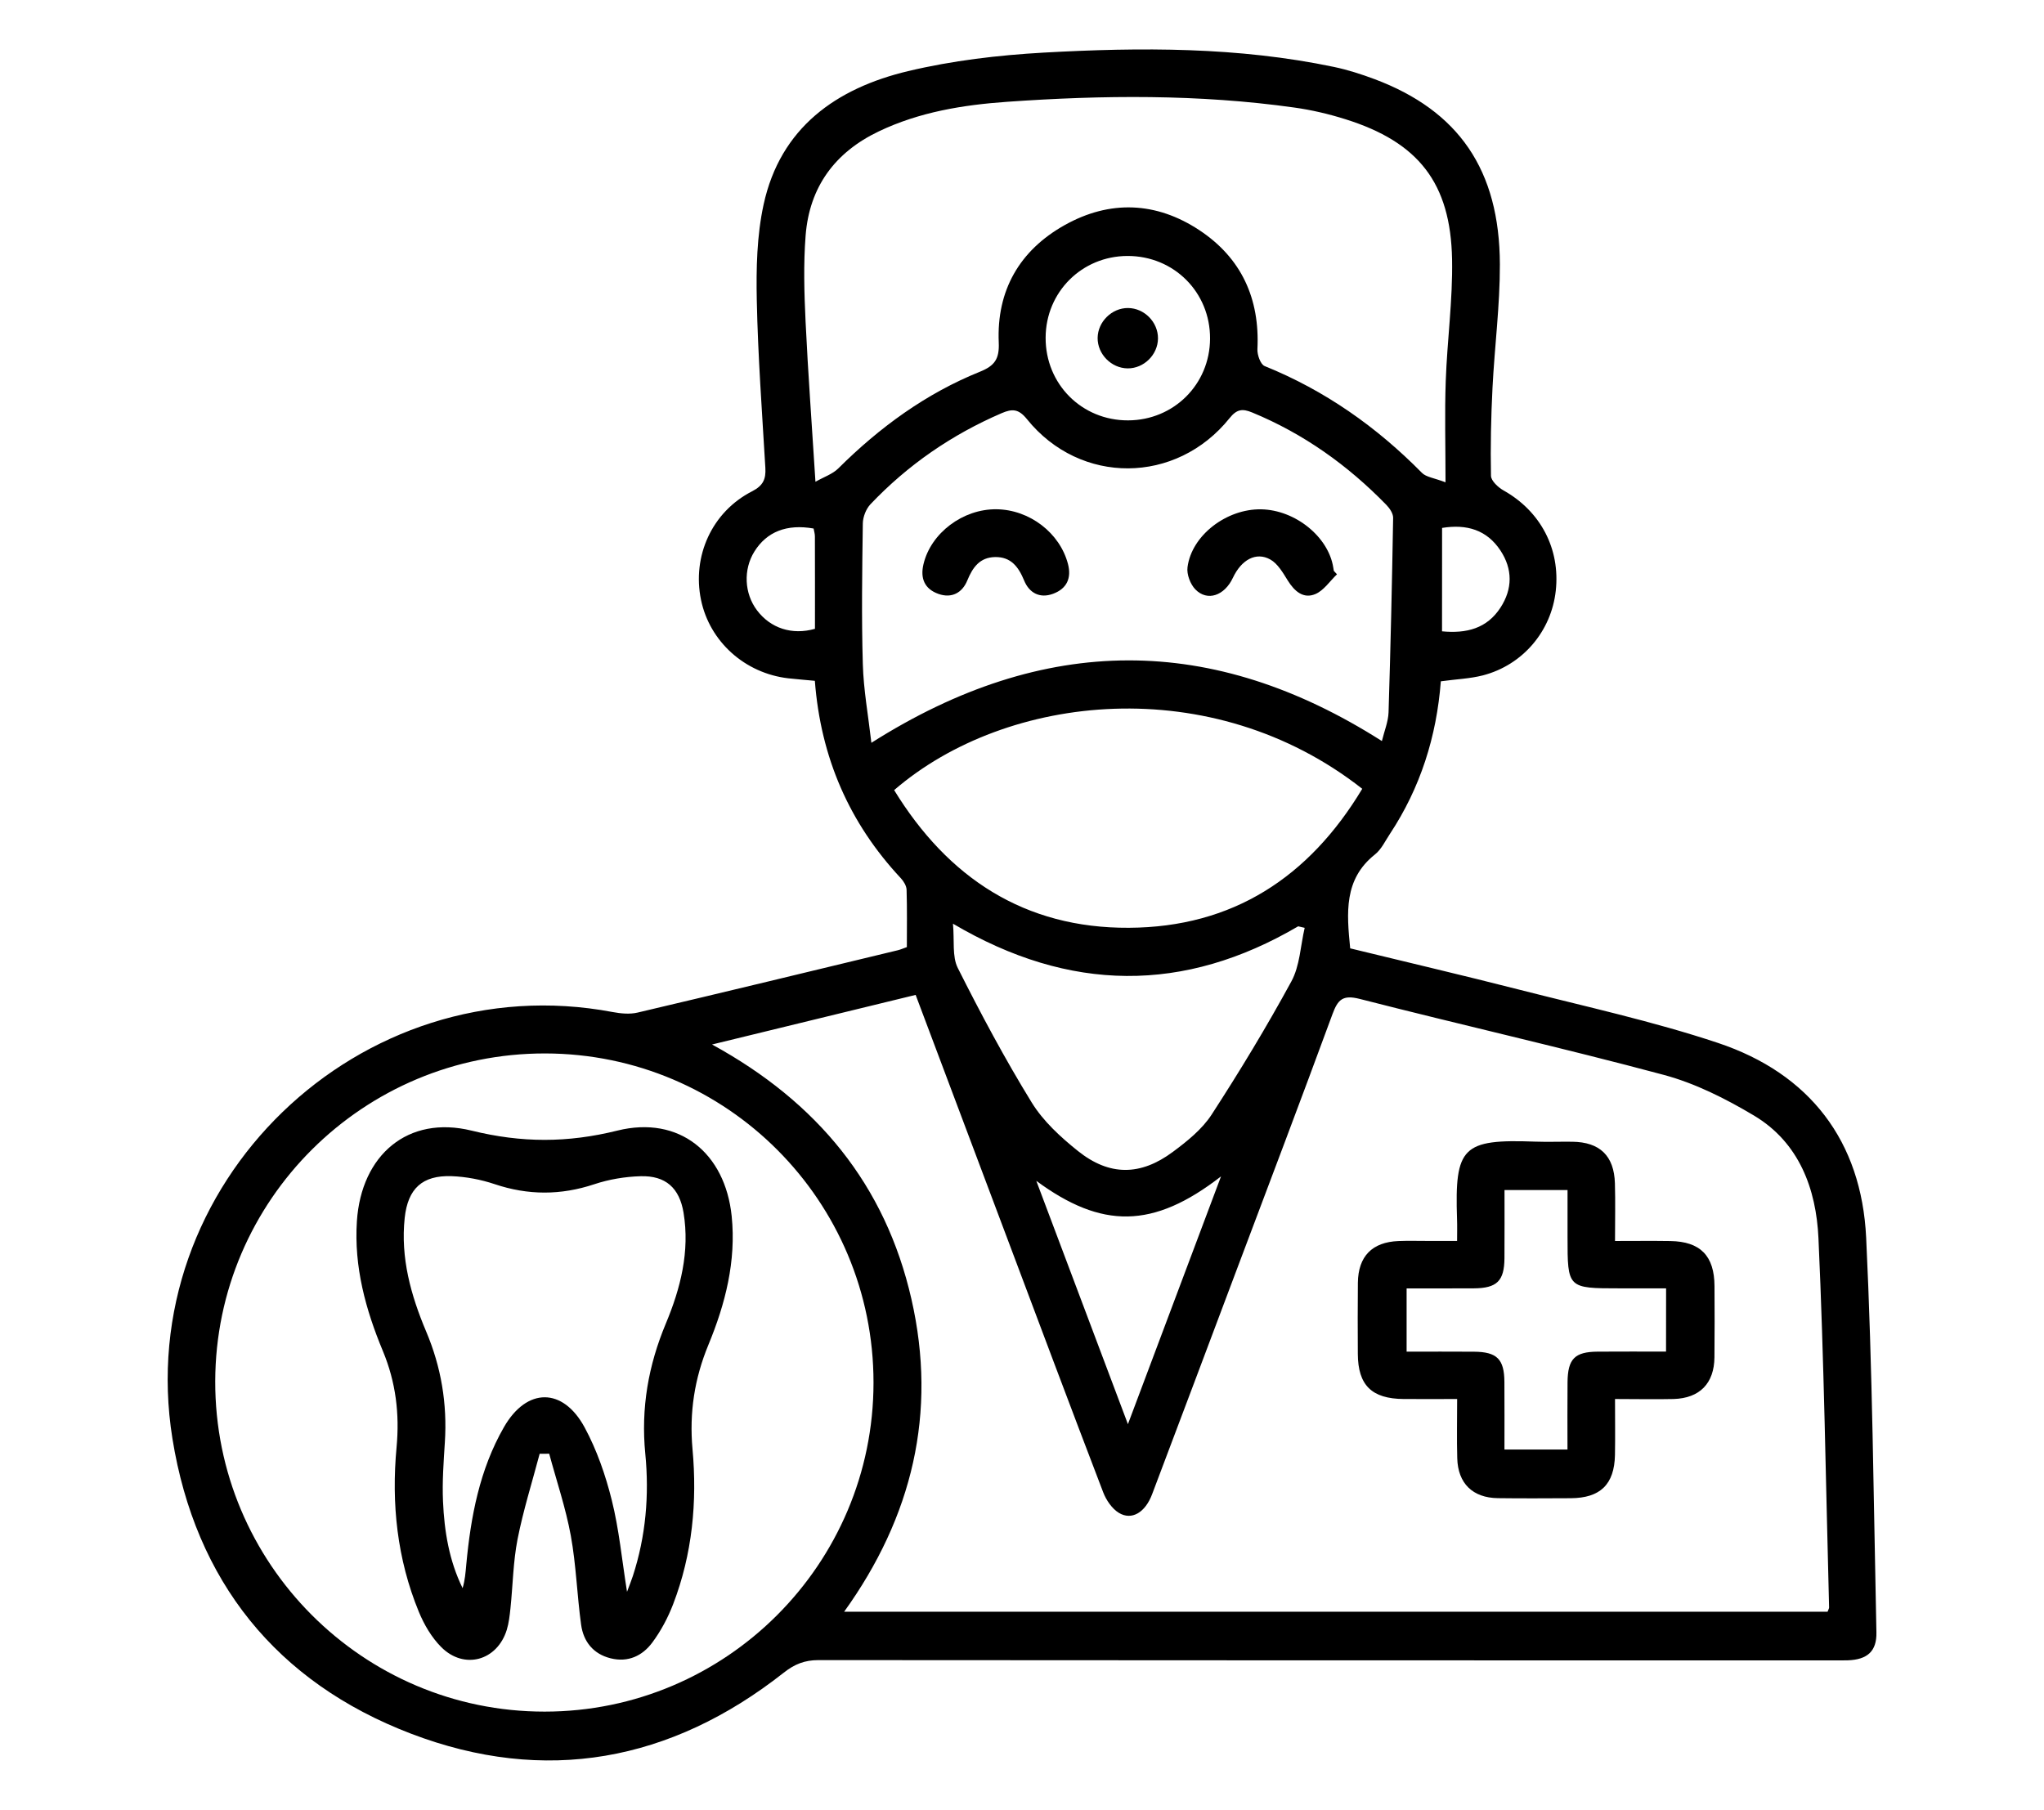
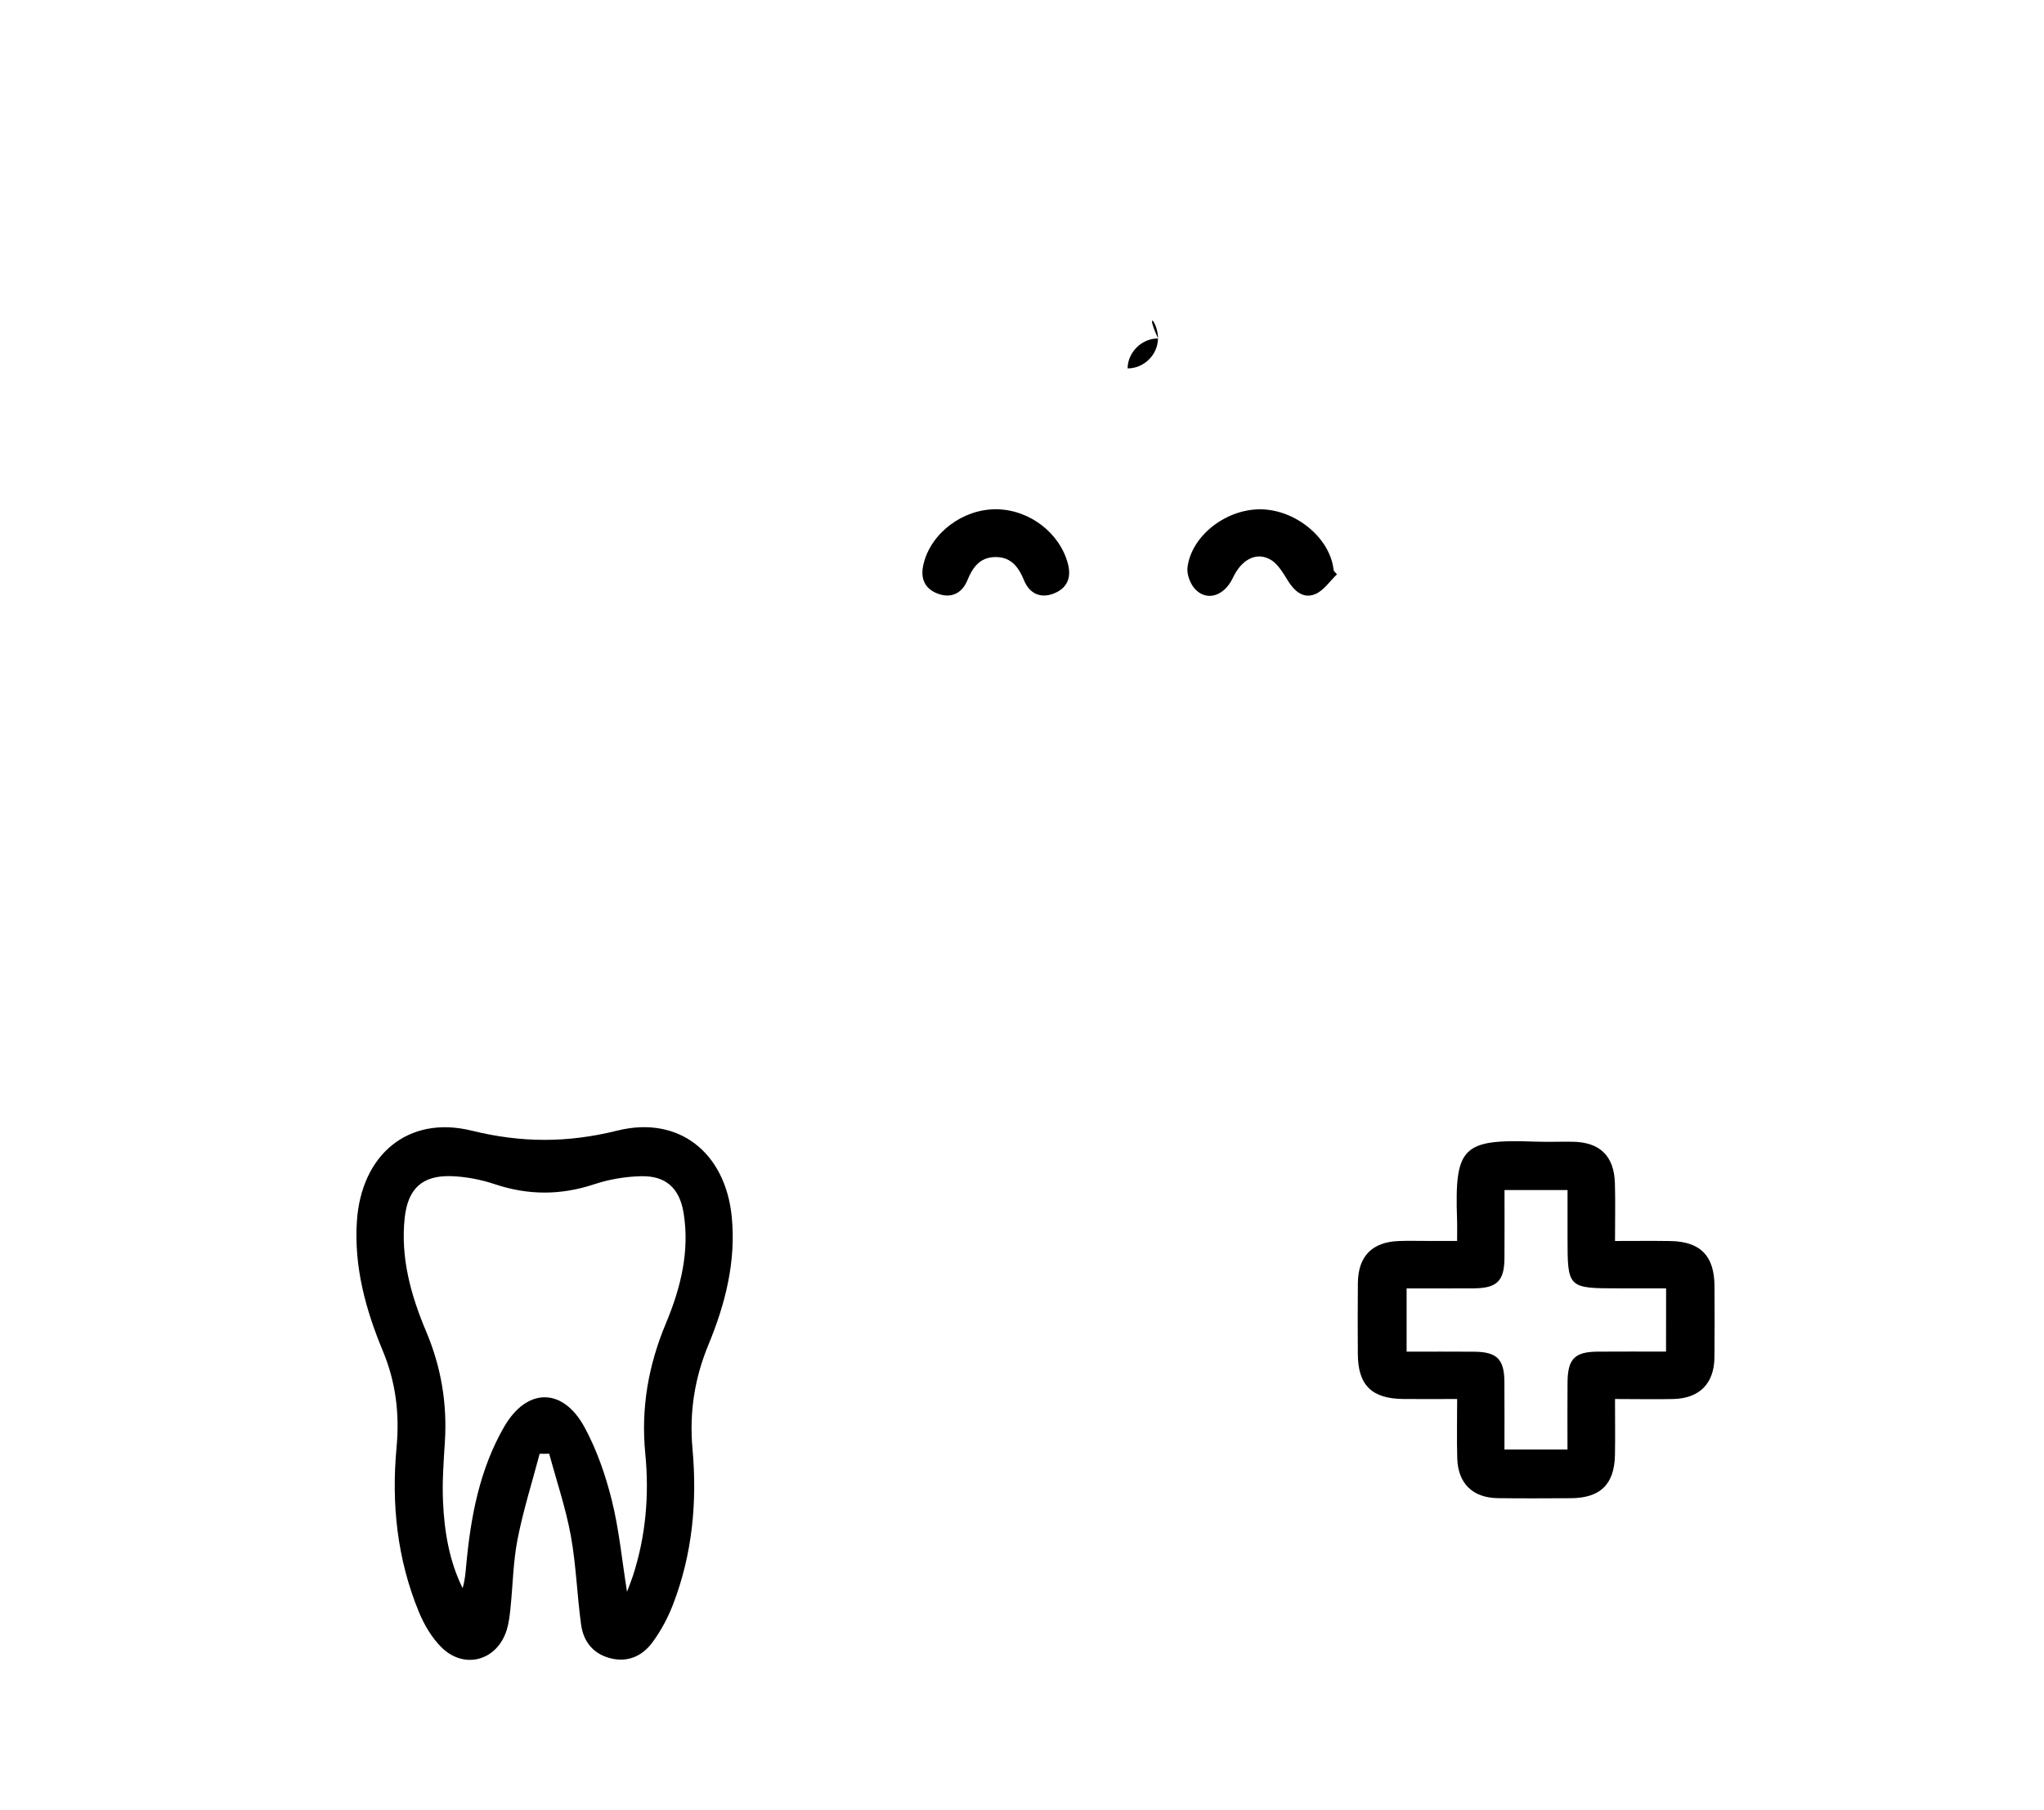
<svg xmlns="http://www.w3.org/2000/svg" viewBox="0 0 374.56 331.68"> .st0{fill:#02CB90;} <g>
-     <path d="M264.03,124.86c-0.78,10.15-3.75,19.52-9.34,27.98c-0.86,1.29-1.56,2.83-2.73,3.75 c-5.74,4.56-5.18,10.71-4.54,17.21c10.24,2.5,20.6,4.92,30.9,7.55c12.21,3.12,24.59,5.81,36.52,9.79 c16.81,5.62,26.28,18,27.13,35.67c1.16,24.09,1.36,48.22,1.88,72.34c0.08,3.5-1.69,5-5.24,5.13c-0.93,0.03-1.86,0.01-2.8,0.01 c-61.94,0-123.88,0.01-185.82-0.05c-2.53,0-4.38,0.73-6.39,2.32c-20.68,16.28-43.73,20.55-68.29,11.16 c-24.66-9.43-39.51-27.97-43.71-54.05c-7.5-46.62,34.38-86.94,80.66-78.2c1.49,0.28,3.14,0.44,4.58,0.1 c15.9-3.74,31.78-7.59,47.67-11.42c0.5-0.12,0.97-0.33,1.67-0.58c0-3.49,0.06-7-0.05-10.5c-0.02-0.72-0.53-1.56-1.05-2.12 c-9.47-10.13-14.68-22.13-15.76-36.18c-1.65-0.16-3.27-0.28-4.87-0.46c-7.96-0.92-14.41-6.73-15.99-14.37 c-1.66-8.01,2-16.13,9.34-19.89c2.06-1.05,2.57-2.25,2.45-4.31c-0.6-10.23-1.36-20.46-1.57-30.69c-0.12-5.86,0.01-11.88,1.25-17.57 c3.07-14.1,13.33-21.32,26.49-24.45c8.1-1.93,16.52-2.92,24.84-3.39c17.8-0.99,35.62-1.06,53.21,2.63c2.52,0.53,5,1.33,7.41,2.23 c15.4,5.78,22.92,16.62,22.97,33.94c0.02,7.54-0.97,15.08-1.35,22.62c-0.27,5.37-0.39,10.76-0.28,16.14 c0.02,0.92,1.31,2.12,2.3,2.68c6.77,3.79,10.43,10.7,9.57,18.41c-0.82,7.39-6.04,13.58-13.34,15.48 C269.38,124.38,266.86,124.47,264.03,124.86z M167.79,182.33c-12.48,3.04-24.61,6-37.31,9.09c19.33,10.57,31.77,25.76,36.54,46.67 c4.75,20.82,0.16,39.9-12.33,57.28c60.44,0,120.36,0,180.21,0c0.15-0.4,0.28-0.59,0.28-0.78c-0.6-22.56-0.92-45.13-1.95-67.67 c-0.41-8.99-3.51-17.52-11.82-22.48c-5.18-3.09-10.77-5.91-16.56-7.46c-18.47-4.95-37.14-9.16-55.67-13.91 c-3.13-0.8-4.02,0.12-5.01,2.8c-5.78,15.72-11.73,31.38-17.63,47.05c-5.13,13.64-10.26,27.29-15.42,40.93 c-1.26,3.34-3.72,4.83-6.08,3.41c-1.27-0.77-2.33-2.34-2.88-3.77c-6.03-15.74-11.94-31.52-17.87-47.3 C178.83,211.69,173.38,197.18,167.79,182.33z M160.07,253.4c0.01-33.31-26.89-60.29-60.17-60.34 c-33.3-0.05-60.38,26.87-60.46,60.08c-0.07,33.38,27.03,60.56,60.36,60.54C133.04,313.68,160.06,286.64,160.07,253.4z M149.43,88.29c1.55-0.88,3.13-1.4,4.18-2.44c7.57-7.53,16.05-13.73,25.97-17.73c2.7-1.09,3.57-2.34,3.44-5.34 c-0.42-9.54,3.81-16.89,12.07-21.52c8.27-4.64,16.78-4.31,24.7,0.93c7.69,5.09,11.09,12.53,10.63,21.79 c-0.05,1.05,0.57,2.81,1.33,3.11c11.03,4.46,20.5,11.13,28.82,19.57c0.77,0.78,2.2,0.92,4.32,1.73c0-6.81-0.17-12.69,0.04-18.55 c0.26-7.44,1.3-14.88,1.16-22.31c-0.26-14.01-6.17-21.49-19.54-25.68c-3.05-0.96-6.2-1.7-9.36-2.14 c-17.51-2.46-35.11-2.29-52.69-1.05c-8.06,0.57-16.03,1.87-23.45,5.41c-8.06,3.84-12.72,10.2-13.42,19.07 c-0.41,5.23-0.26,10.53-0.01,15.79C148.07,68.4,148.78,77.87,149.43,88.29z M159.68,136.13c31.73-20.13,62.57-20.04,93.55-0.32 c0.45-1.85,1.16-3.54,1.22-5.26c0.37-11.88,0.64-23.76,0.84-35.65c0.01-0.79-0.63-1.74-1.23-2.36 c-7.08-7.28-15.18-13.06-24.61-16.95c-1.81-0.75-2.83-0.58-4.13,1.04c-9.77,12.18-27.37,12.3-37.13,0.19 c-1.53-1.9-2.69-1.94-4.64-1.1c-9.15,3.94-17.19,9.48-24.04,16.69c-0.81,0.86-1.38,2.32-1.4,3.51c-0.12,8.59-0.25,17.18,0,25.77 C158.24,126.4,159.1,131.08,159.68,136.13z M249.63,144.56c-27.5-21.6-65.12-17.59-85.78,0.24c9.86,16.08,23.9,25.34,43.03,25.23 C225.84,169.93,239.85,160.83,249.63,144.56z M239.08,170.04c-0.4-0.09-0.79-0.19-1.19-0.28c-20.92,12.27-41.86,12.15-63.26-0.48 c0.29,3.11-0.18,6,0.88,8.11c4.21,8.38,8.64,16.68,13.55,24.66c2.11,3.43,5.31,6.36,8.5,8.91c5.74,4.58,11.43,4.55,17.35,0.15 c2.63-1.95,5.36-4.14,7.11-6.83c5.16-7.95,10.08-16.08,14.61-24.4C238.2,177.01,238.31,173.35,239.08,170.04z M206.61,46.91 c-8.36,0.02-14.97,6.61-15,14.97c-0.04,8.51,6.63,15.19,15.12,15.16c8.37-0.03,14.97-6.61,15.01-14.97 C221.79,53.58,215.12,46.89,206.61,46.91z M189.9,216.41c5.68,15.09,11.08,29.41,16.79,44.59c5.83-15.52,11.3-30.09,17.06-45.41 C211.3,225.26,201.88,225.23,189.9,216.41z M264.25,115.7c4.52,0.44,8.24-0.54,10.71-4.34c2.23-3.43,2.25-7.06-0.01-10.48 c-2.49-3.76-6.15-4.87-10.69-4.13C264.25,102.99,264.25,109.13,264.25,115.7z M149.09,96.86c-4.91-0.87-8.59,0.59-10.85,4.22 c-2.05,3.3-1.86,7.67,0.48,10.77c2.47,3.28,6.41,4.59,10.62,3.39c0-5.6,0.01-11.27-0.01-16.94 C149.33,97.81,149.17,97.32,149.09,96.86z" />
    <path d="M295.95,256.39c0,3.69,0.05,6.98-0.01,10.26c-0.11,5.39-2.68,7.89-8.11,7.92c-4.45,0.02-8.9,0.05-13.35-0.01 c-4.61-0.06-7.32-2.7-7.44-7.31c-0.1-3.49-0.02-6.99-0.02-10.86c-3.46,0-6.63,0.02-9.81,0c-5.85-0.05-8.36-2.52-8.39-8.27 c-0.02-4.35-0.04-8.7,0.01-13.04c0.06-4.84,2.61-7.45,7.44-7.64c1.76-0.07,3.52-0.02,5.28-0.02c1.65,0,3.3,0,5.46,0 c0-1.43,0.04-2.73-0.01-4.02c-0.44-13.21,0.98-14.67,14.3-14.18c2.27,0.08,4.55-0.01,6.83,0.02c5.03,0.06,7.65,2.57,7.8,7.61 c0.1,3.39,0.02,6.79,0.02,10.58c3.57,0,6.84-0.04,10.12,0.01c5.52,0.08,8.09,2.71,8.11,8.27c0.02,4.35,0.04,8.7-0.01,13.04 c-0.05,4.78-2.69,7.49-7.48,7.64C303.29,256.47,299.88,256.39,295.95,256.39z M305.31,236.11c-2.97,0-5.75,0-8.52,0 c-9.54,0-9.54,0-9.54-9.39c0-2.87,0-5.73,0-8.63c-4.03,0-7.62,0-11.55,0c0,4.27,0.02,8.38-0.01,12.49 c-0.03,4.18-1.37,5.5-5.62,5.53c-4.11,0.02-8.22,0.01-12.31,0.01c0,4.08,0,7.73,0,11.59c4.29,0,8.31-0.02,12.34,0.01 c4.22,0.03,5.56,1.36,5.58,5.56c0.03,4.11,0.01,8.22,0.01,12.37c4.02,0,7.67,0,11.55,0c0-4.27-0.03-8.29,0.01-12.32 c0.04-4.3,1.31-5.59,5.53-5.62c4.12-0.03,8.23-0.01,12.52-0.01C305.31,243.79,305.31,240.21,305.31,236.11z" />
    <path d="M98.89,266.43c-1.38,5.22-3.01,10.38-4.05,15.66c-0.81,4.14-0.86,8.44-1.3,12.66 c-0.14,1.33-0.29,2.69-0.68,3.96c-1.76,5.65-7.81,7.34-12,3.15c-1.77-1.77-3.15-4.13-4.11-6.47c-3.98-9.67-5.05-19.82-4.08-30.16 c0.57-6.13-0.14-11.93-2.5-17.61c-3.17-7.61-5.32-15.47-4.77-23.83c0.81-12.11,9.33-19.46,21.04-16.58 c9.14,2.25,17.55,2.26,26.69-0.01c11.35-2.81,19.76,4.11,20.95,15.68c0.84,8.25-1.16,16.07-4.27,23.59 c-2.55,6.18-3.51,12.4-2.91,19.09c0.88,9.68-0.03,19.26-3.54,28.41c-0.95,2.48-2.24,4.91-3.82,7.04c-1.82,2.46-4.46,3.7-7.65,2.9 c-3.18-0.79-4.97-3.06-5.4-6.14c-0.75-5.43-0.91-10.95-1.89-16.33c-0.93-5.08-2.61-10.02-3.96-15.02 C100.06,266.43,99.48,266.43,98.89,266.43z M114.9,291.72c0.45-1.2,0.79-2.03,1.07-2.89c2.38-7.3,3.02-14.84,2.28-22.4 c-0.82-8.37,0.55-16.19,3.78-23.91c2.68-6.42,4.4-13.17,3.23-20.27c-0.75-4.53-3.27-6.82-7.87-6.69c-2.85,0.08-5.79,0.57-8.49,1.47 c-6.14,2.04-12.13,2.04-18.26-0.02c-2.51-0.84-5.23-1.36-7.88-1.46c-5.37-0.19-8.02,2.27-8.6,7.65 c-0.78,7.31,1.13,14.18,3.93,20.81c2.76,6.52,3.88,13.25,3.43,20.3c-0.23,3.61-0.5,7.24-0.34,10.85 c0.24,5.47,1.12,10.86,3.59,15.89c0.44-1.44,0.54-2.86,0.67-4.27c0.82-8.82,2.44-17.46,6.91-25.24c4.18-7.28,10.8-7.32,14.79,0.07 c2.23,4.13,3.82,8.72,4.96,13.29C113.44,280.25,113.96,285.81,114.9,291.72z" />
    <path d="M245,105.25c-1.3,1.24-2.41,2.96-3.96,3.62c-2.19,0.93-3.83-0.51-5.05-2.47c-0.89-1.43-1.85-3.11-3.22-3.87 c-2.61-1.45-5.29,0.06-6.84,3.35c-1.54,3.29-4.68,4.39-6.88,2.14c-0.93-0.96-1.62-2.78-1.44-4.08c0.76-5.84,7.16-10.71,13.49-10.6 c6.25,0.11,12.34,5.03,13.22,10.67c0.03,0.2,0.06,0.41,0.1,0.61C244.6,104.82,244.8,105.04,245,105.25z" />
    <path d="M182.6,93.33c6.06,0.07,11.61,4.33,13.1,10.01c0.69,2.63-0.22,4.54-2.7,5.47c-2.44,0.92-4.39-0.14-5.32-2.4 c-1.04-2.53-2.43-4.38-5.35-4.32c-2.77,0.06-4.08,1.86-5.07,4.28c-0.92,2.26-2.85,3.34-5.3,2.47c-2.53-0.9-3.36-2.84-2.73-5.46 C170.59,97.68,176.45,93.26,182.6,93.33z" />
-     <path d="M212.2,62.03c-0.03,2.99-2.59,5.51-5.57,5.48c-2.98-0.03-5.52-2.61-5.49-5.58c0.03-2.97,2.62-5.51,5.58-5.48 C209.71,56.48,212.22,59.04,212.2,62.03z" />
+     <path d="M212.2,62.03c-0.03,2.99-2.59,5.51-5.57,5.48c0.03-2.97,2.62-5.51,5.58-5.48 C209.71,56.48,212.22,59.04,212.2,62.03z" />
  </g>
</svg>